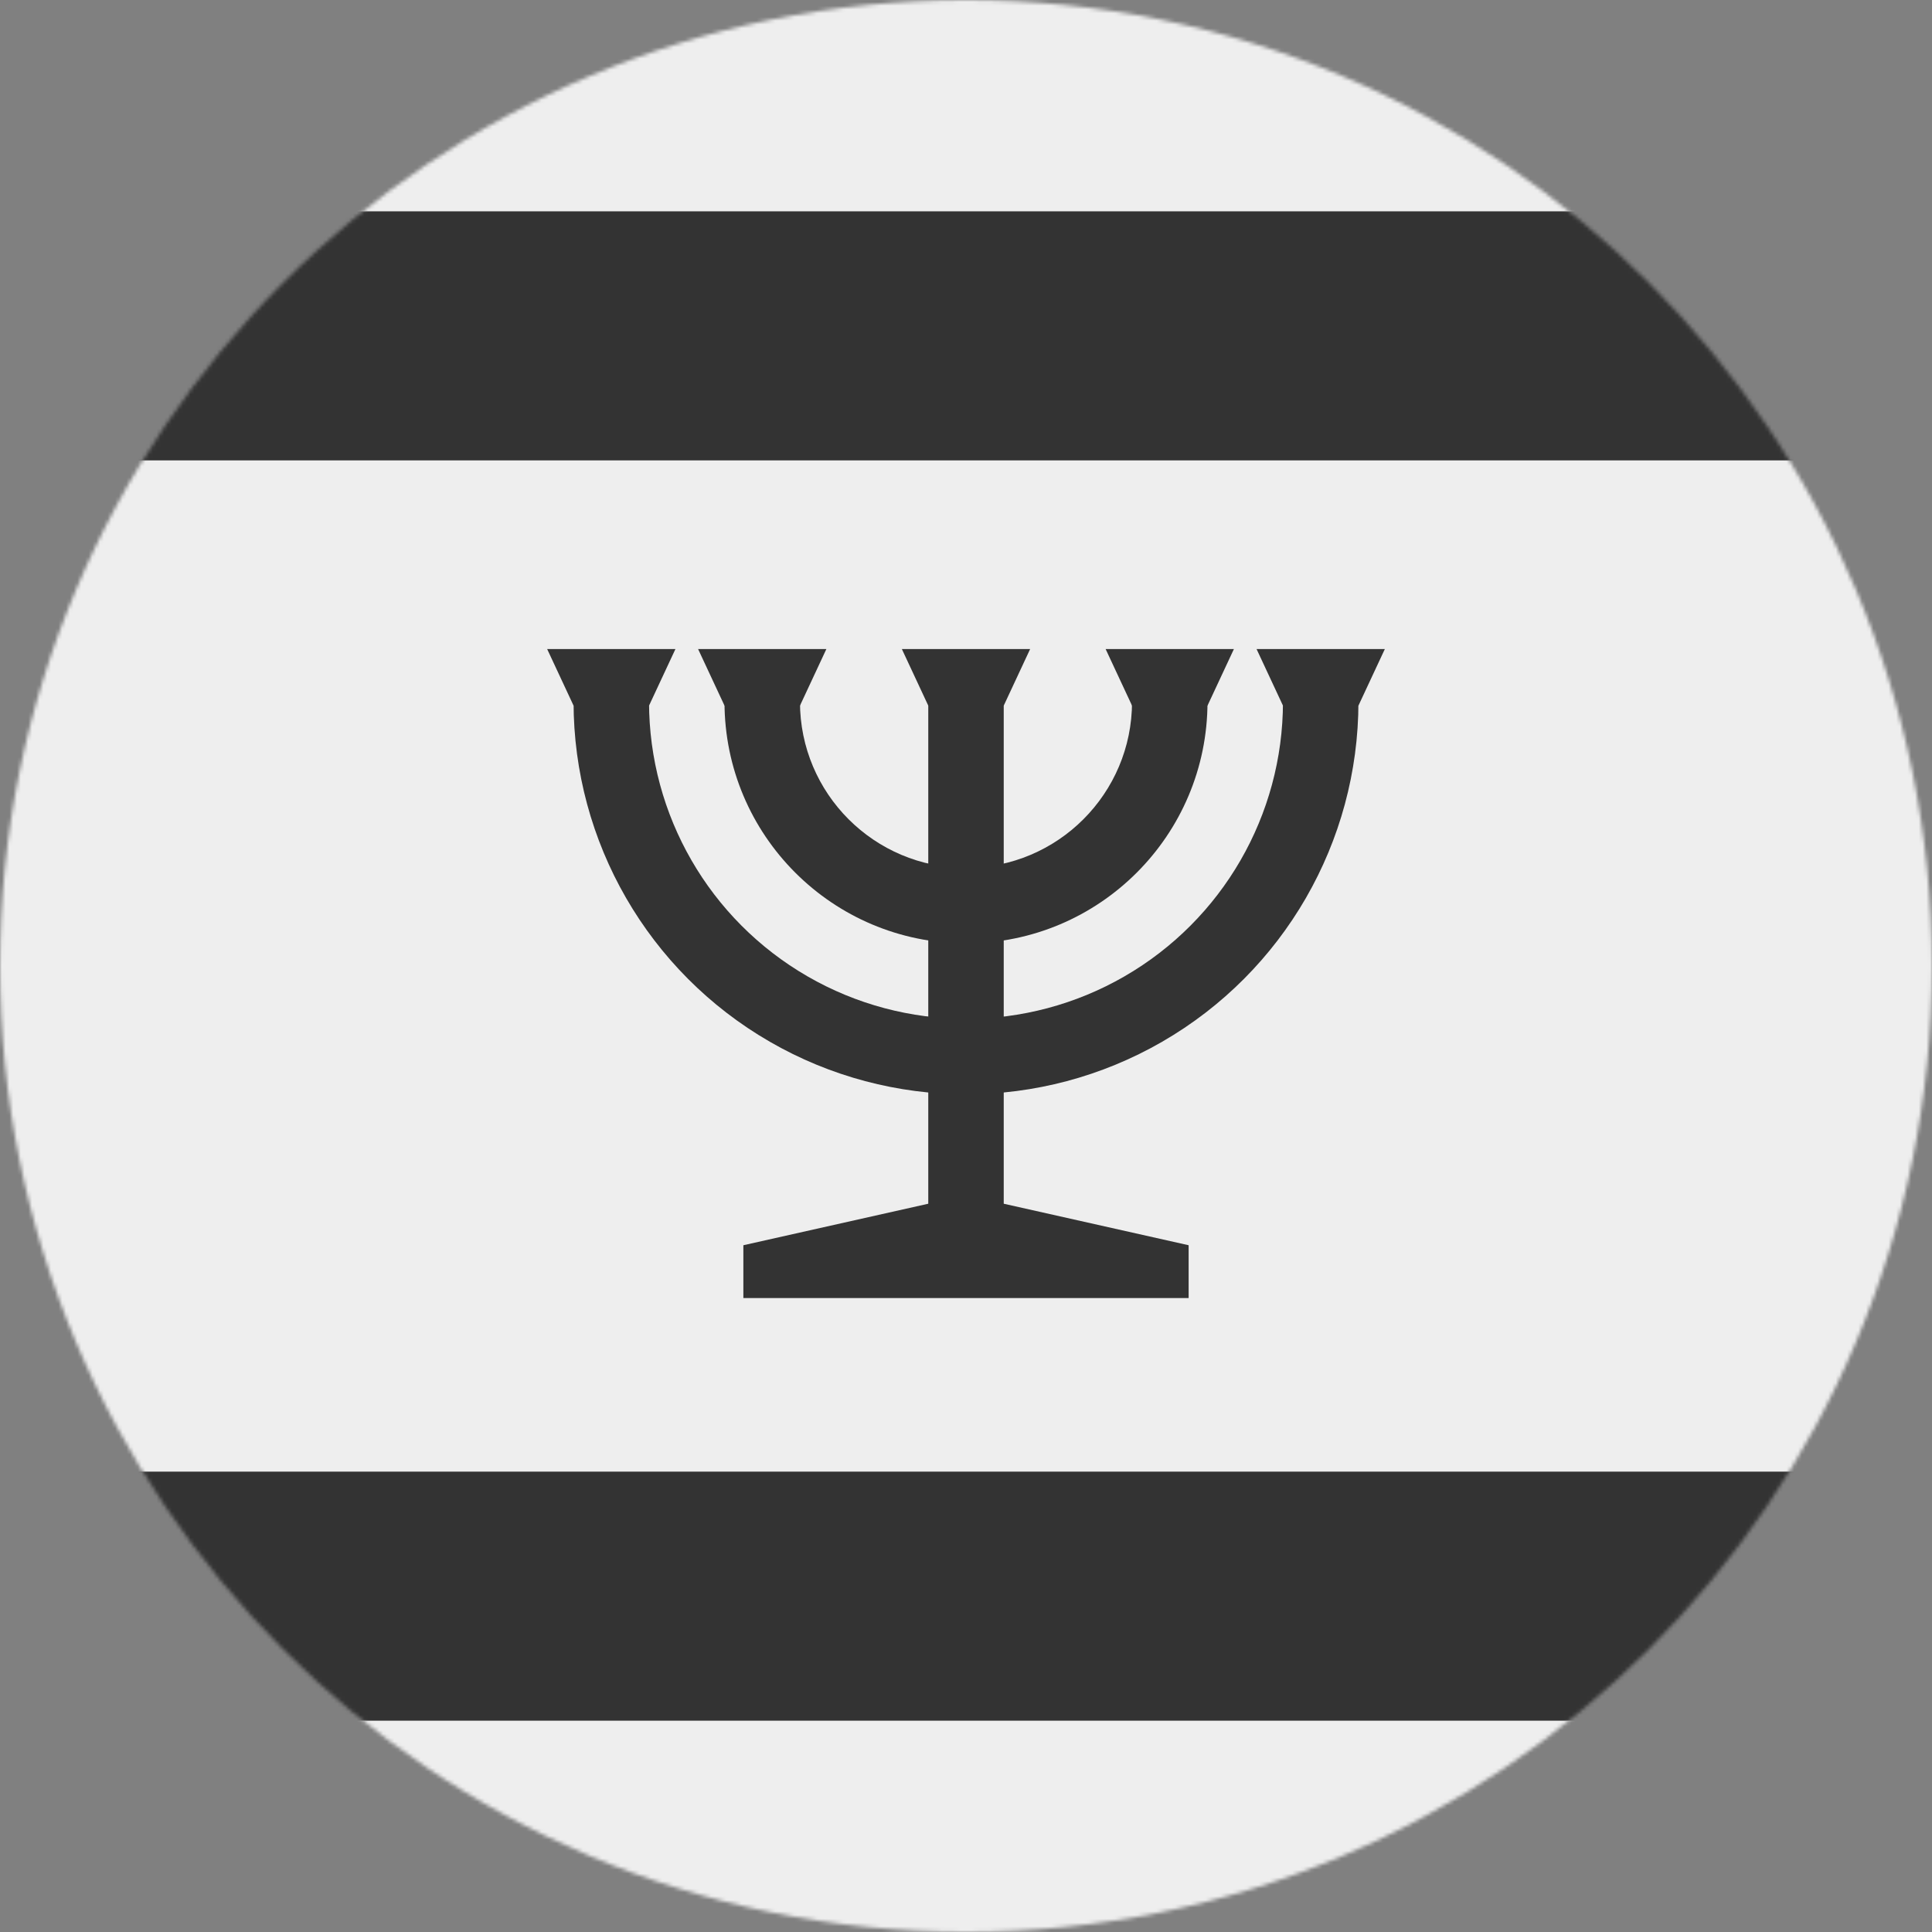
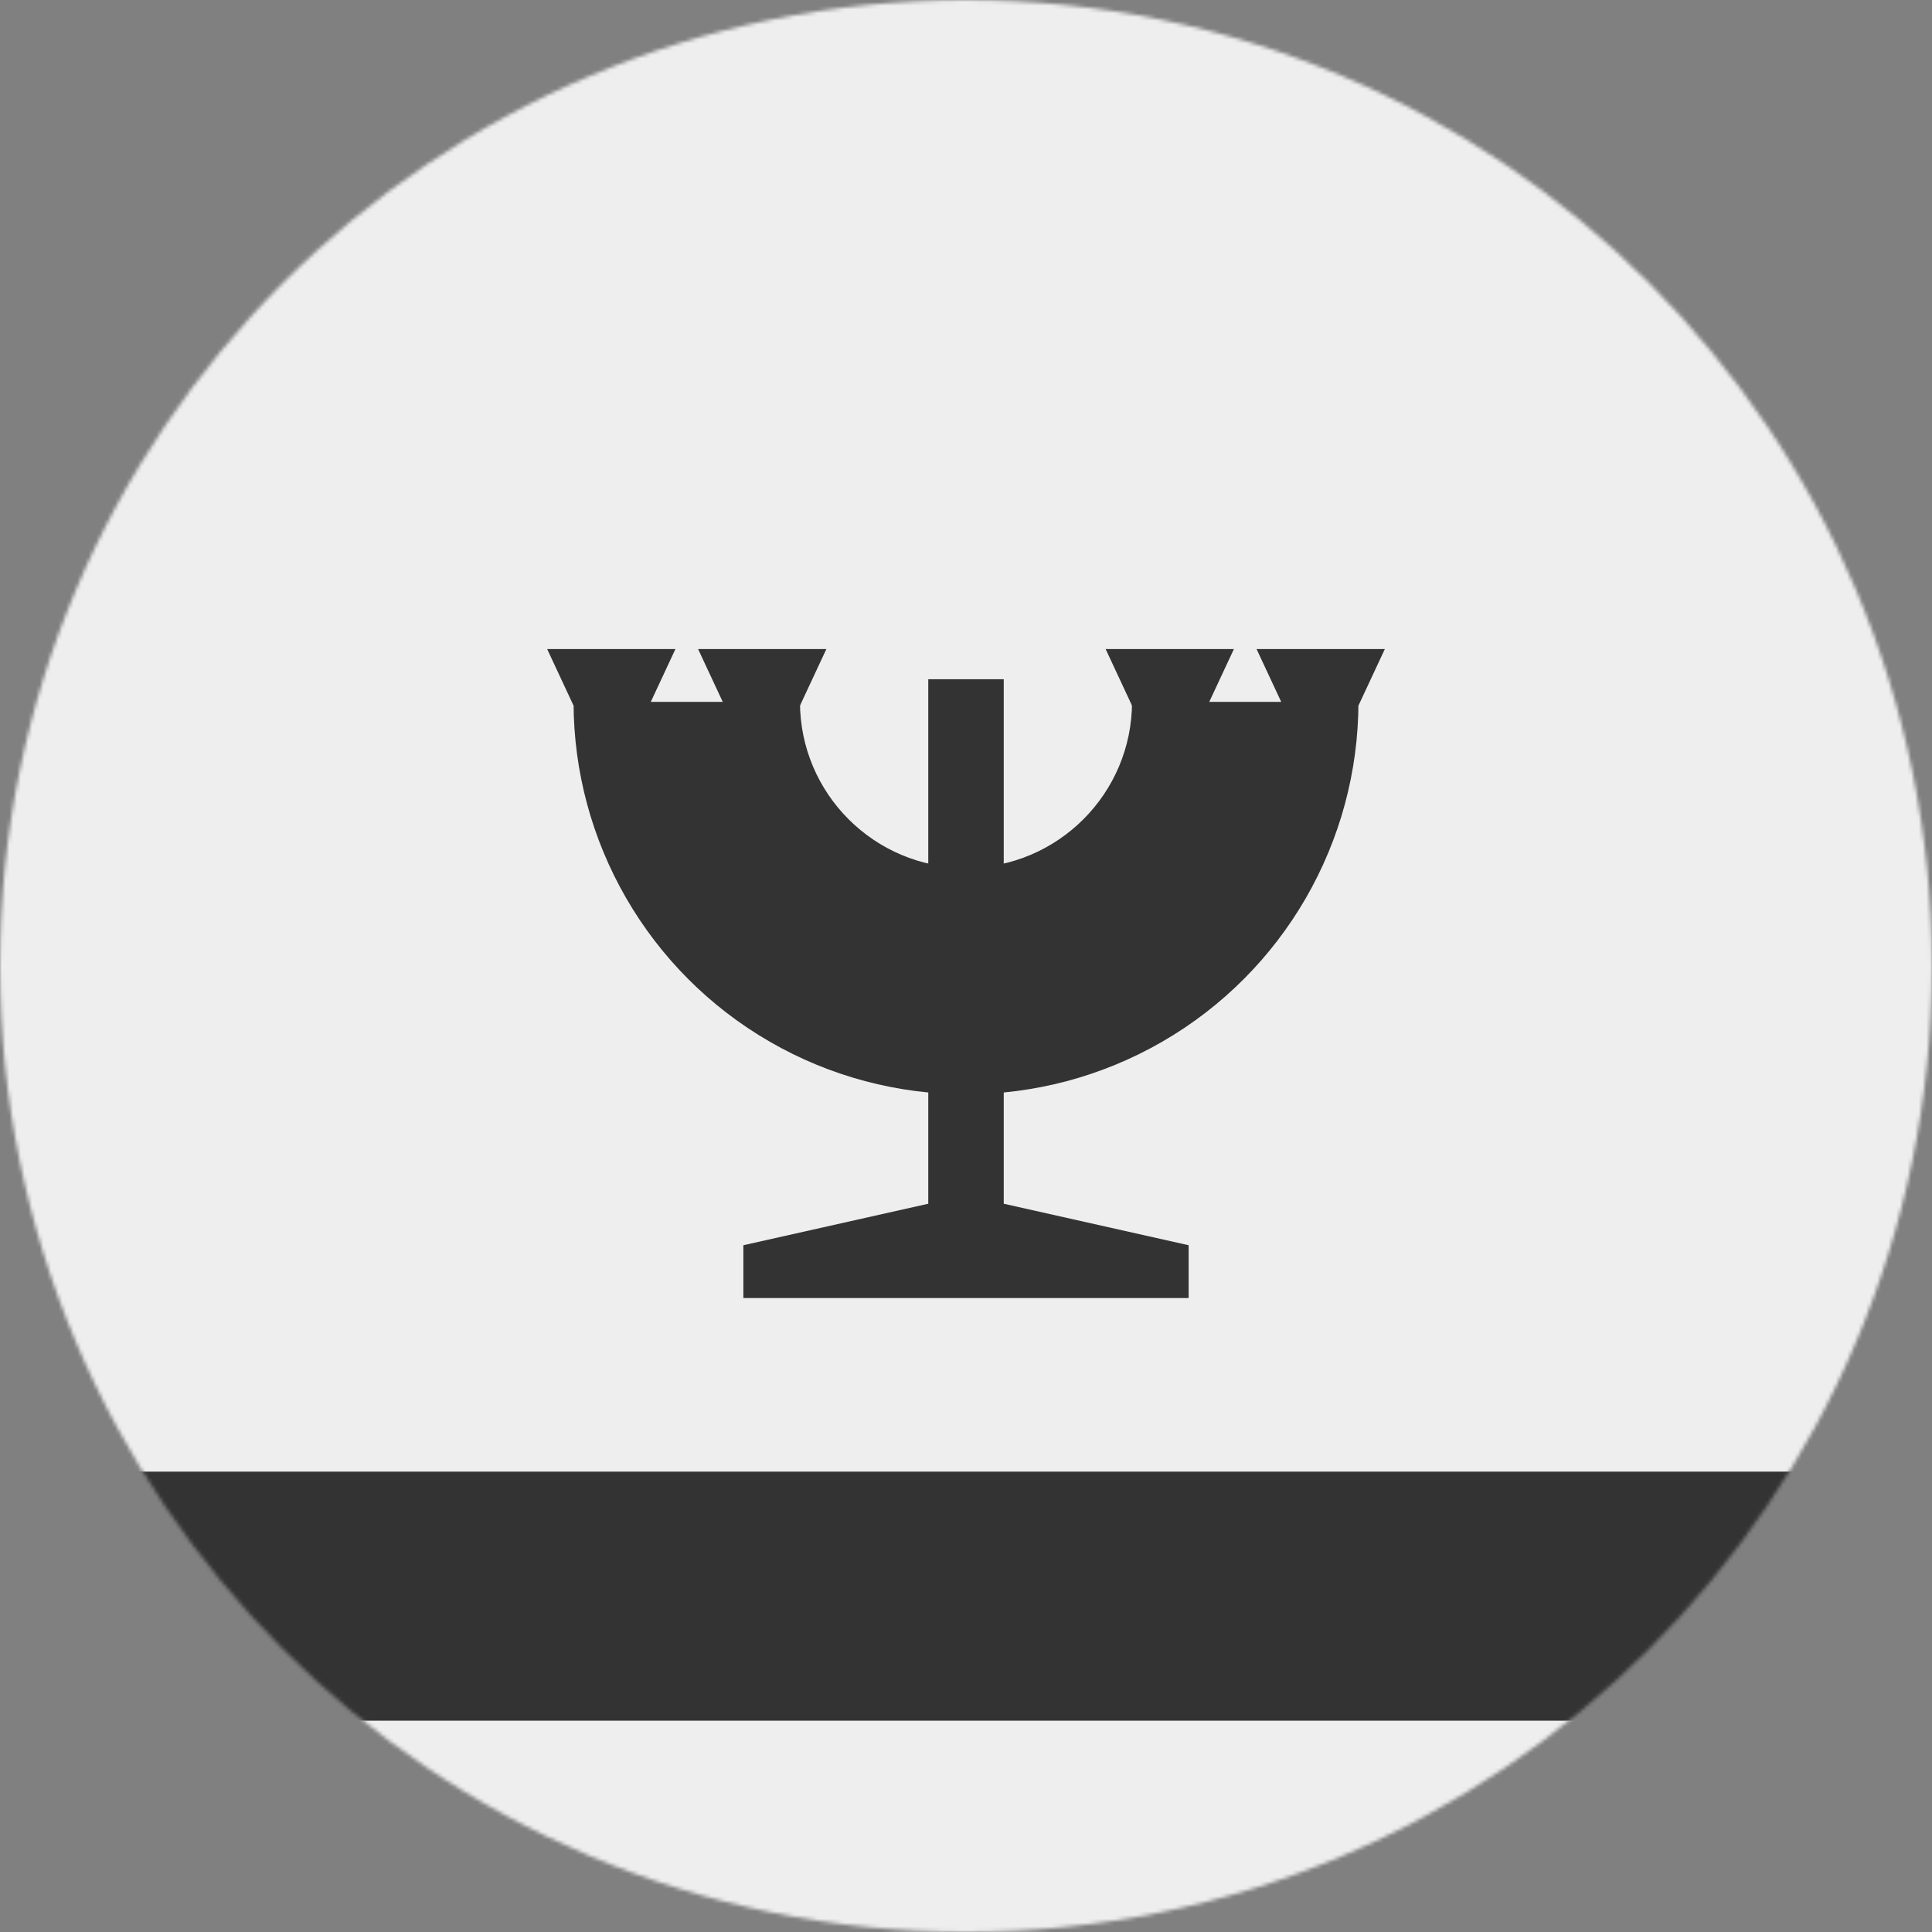
<svg xmlns="http://www.w3.org/2000/svg" width="512" height="512" viewBox="0 0 512 512">
  <rect x="0" y="0" width="512" height="512" fill="#808080" stroke="none" />
  <mask id="a">
    <circle cx="256" cy="256" r="256" fill="#fff" />
  </mask>
  <g mask="url(#a)">
-     <path fill="#eee" d="M0 0h512v56l-25 32 25 34v268l-26 36 26 30v56H0v-56l25-34-25-32V122l27-33L0 56z" />
+     <path fill="#eee" d="M0 0h512v56l-25 32 25 34v268l-26 36 26 30v56H0v-56V122l27-33L0 56z" />
    <path fill="#333" d="M0 390v66h512v-66z" />
    <circle cx="256" cy="186" r="104" fill="#333" />
-     <circle cx="256" cy="186" r="84" fill="#eee" />
-     <circle cx="256" cy="186" r="64" fill="#333" />
    <circle cx="256" cy="186" r="44" fill="#eee" />
    <path fill="#333" d="m246 319-49 11v14h118v-14l-49-11z" />
    <path fill="#eee" d="M148 78h216v108H148z" />
    <path fill="#333" d="M246 180h20v150h-20zm87-8h34l-7 15h-20zm-40 0h34l-7 15h-20zm-108 0h34l-7 15h-20zm-40 0h34l-7 15h-20z" />
-     <path fill="#333" d="M239 172h34l-7 15h-20zM0 56v66h512V56z" />
  </g>
</svg>